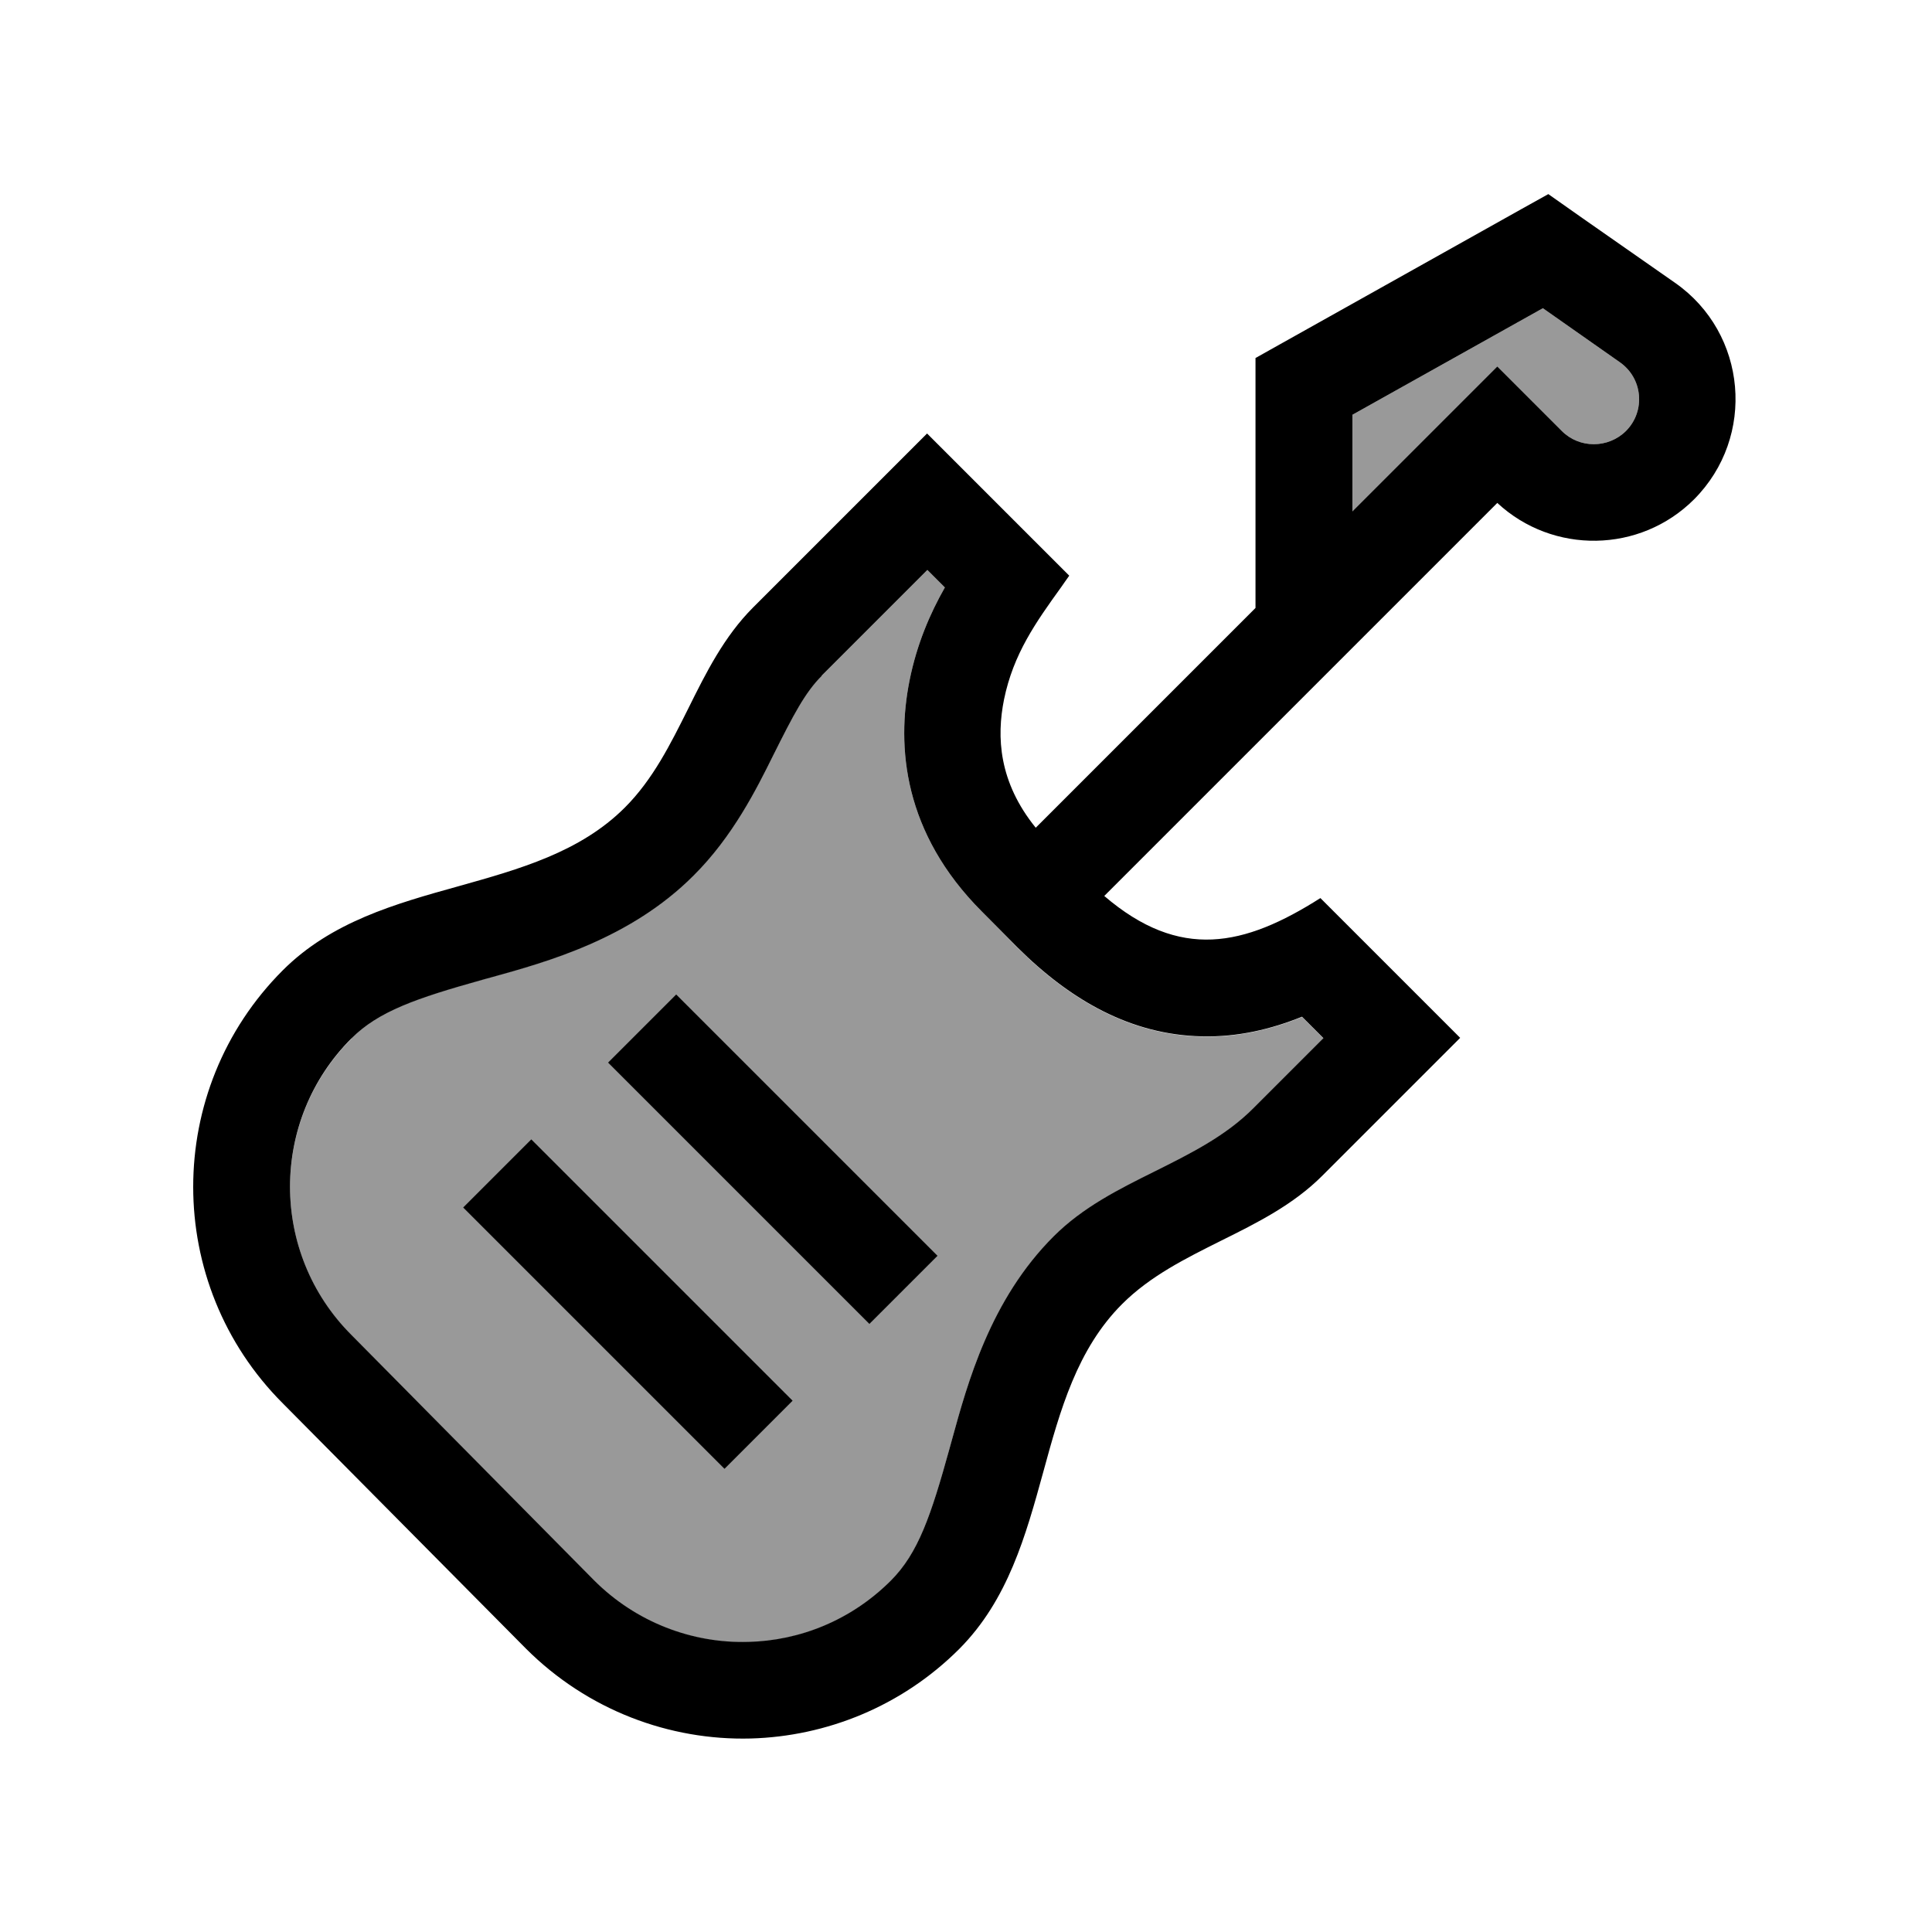
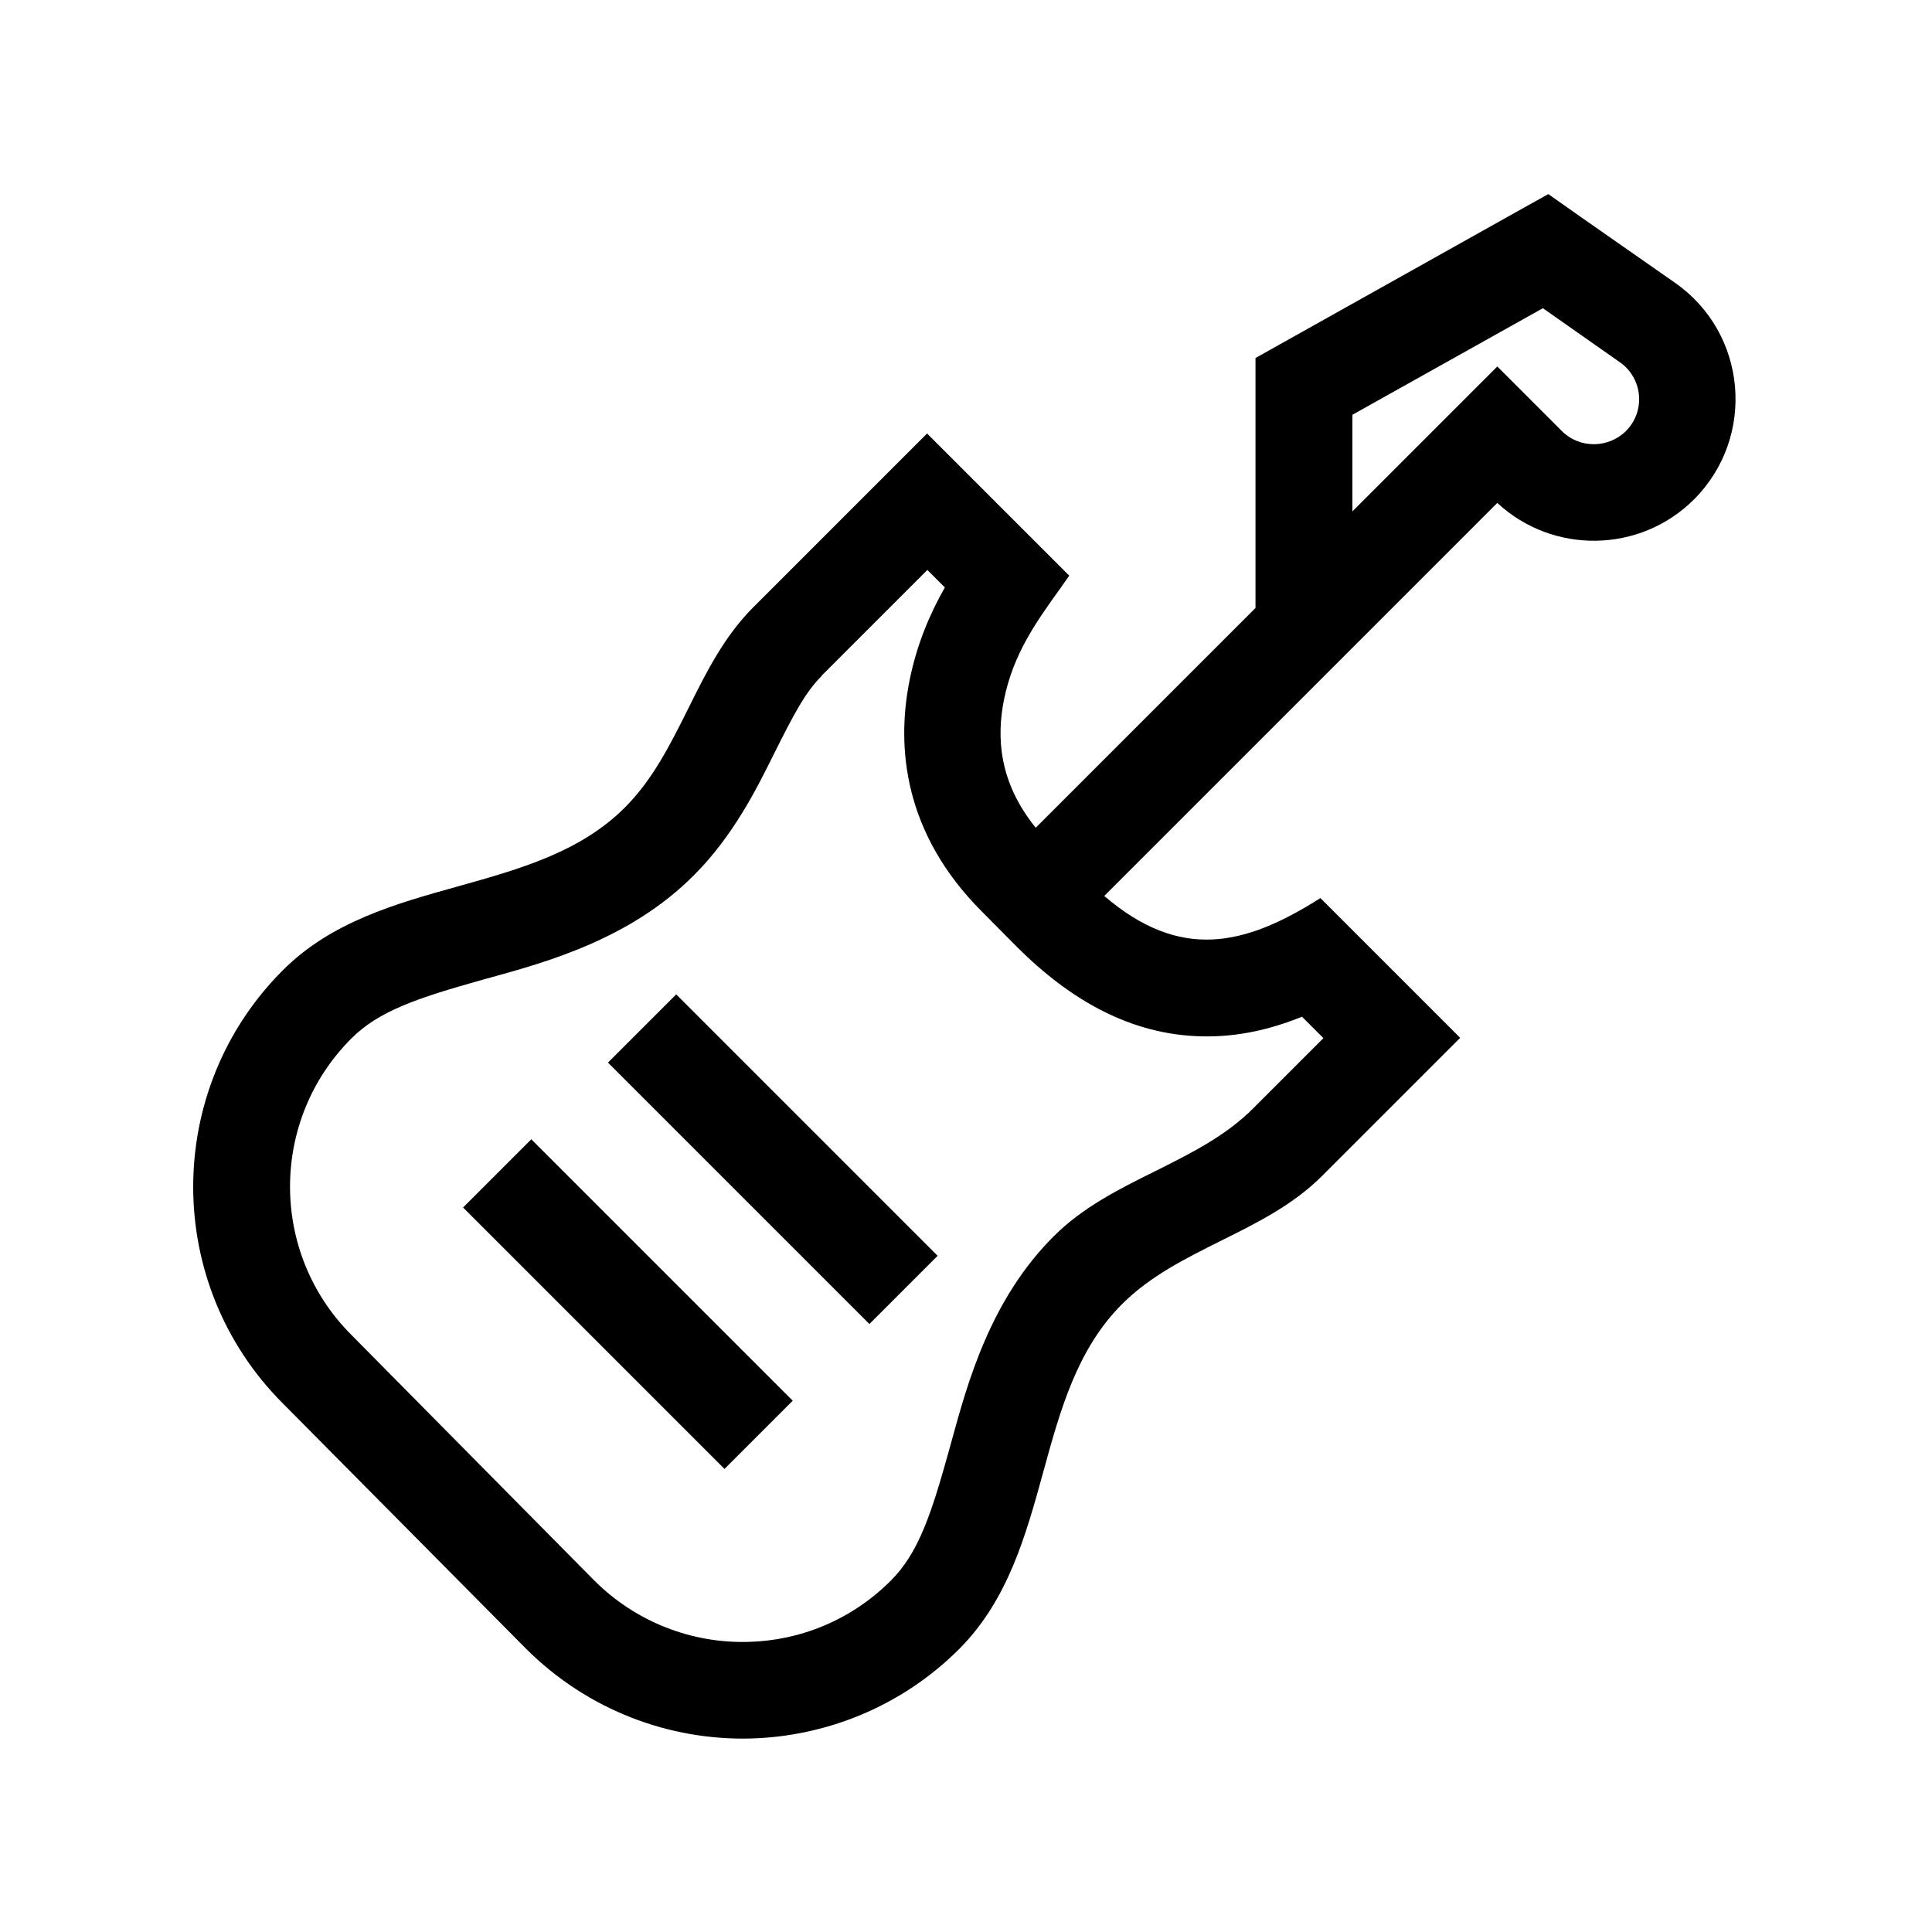
<svg xmlns="http://www.w3.org/2000/svg" viewBox="0 0 640 640">
-   <path opacity=".4" fill="currentColor" d="M116.4 344.1C89.3 371.2 89.3 415.2 116.4 442.3L196.8 523.6C210.8 537.6 229.4 544.5 247.8 544C265 543.6 282 536.8 295.1 523.7C304.2 514.6 308.4 502.1 314.5 480.1C314.8 479.1 315 478.2 315.3 477.2C320.5 458.3 328 430.6 349.1 409.6C358.7 400 370.7 394 382.6 388.1C394.4 382.2 406.1 376.4 415.3 367.1L438.4 344L431.3 336.9C421.2 341 410.1 343.7 398.1 343.4C374.7 342.9 354.7 331.5 337.1 314L325.3 302C299.3 276 296.9 247.4 301.3 225.4C303.7 213.4 308.1 203.2 313 194.6L307.2 188.8L272.2 223.8C266.7 229.3 262.9 236.6 256.1 250.2C250.7 261.1 242.8 277 229.7 290C208.8 310.9 181.4 318.5 162.6 323.7C161.6 324 160.6 324.2 159.7 324.5C137.9 330.6 125.4 334.9 116.4 343.9zM153.4 400L176 377.4L187.3 388.7L251.3 452.7L262.6 464L240 486.6L228.7 475.3L164.7 411.3L153.4 400zM201.4 352L224 329.4L235.3 340.7L299.3 404.7L310.6 416L288 438.6L276.7 427.3L212.7 363.3L201.4 352zM448 137.4L448 169.4C476.7 140.7 492.7 124.7 496 121.4C503.7 129.1 510.9 136.3 517.4 142.8C523.2 148.6 532.7 148.6 538.6 142.8C545.2 136.2 544.2 125.3 536.6 120L511.1 102.1L448 137.4z" />
  <path fill="currentColor" d="M512.9 64.3C514.1 65.2 528.1 75 554.9 93.7C578.8 110.4 581.8 144.7 561.2 165.4C543.3 183.3 514.4 183.7 496 166.6C465 197.6 421.6 241 365.8 296.8C390.9 318.3 412.2 313.5 437.4 297.5L483.7 343.8L438 389.5C428.4 399.1 416.4 405.1 404.5 411C392.7 416.9 381 422.7 371.7 432C356.8 446.9 351.2 467.1 345.6 487.6C339.8 508.7 333.9 530 317.8 546.2C298.7 565.3 273.7 575.2 248.7 575.9C221.9 576.6 194.7 566.6 174.2 546.1L93.7 464.9C54.1 425.3 54.1 361 93.7 321.4C109.7 305.4 130.9 299.4 151.8 293.6C172.1 287.9 192.2 282.3 207 267.5C216.3 258.2 222.1 246.5 228 234.7C233.9 222.8 239.9 210.8 249.5 201.2L307.1 143.6L354.2 190.7C353.3 192 352.4 193.2 351.6 194.4C343.1 206.2 335.7 216.6 332.6 231.7C330.1 244.1 330.8 259 343.1 274.2L415.9 201.4L415.9 118.6L424.1 114L504.1 69.2L512.9 64.3zM448 169.4C476.7 140.7 492.7 124.7 496 121.4C503.7 129.1 510.9 136.3 517.4 142.8C523.2 148.6 532.7 148.6 538.6 142.8C545.2 136.2 544.2 125.3 536.6 120L511.1 102.1L448 137.4L448 169.4zM224 329.4L235.3 340.7L299.3 404.7L310.6 416L288 438.6L276.7 427.3L212.7 363.3L201.4 352L224 329.4zM176 377.4L187.3 388.7L251.3 452.7L262.6 464L240 486.6L228.7 475.3L164.7 411.3L153.4 400L176 377.4zM272.2 223.9C266.7 229.4 262.9 236.7 256.1 250.3C250.7 261.2 242.8 277.1 229.7 290.1C208.8 311 181.4 318.6 162.6 323.8C161.6 324.1 160.6 324.3 159.7 324.6C137.9 330.7 125.4 335 116.4 344C89.3 371.1 89.3 415.1 116.4 442.2L196.8 523.5C210.8 537.5 229.4 544.4 247.8 543.9C265 543.5 282 536.7 295.1 523.6C304.2 514.5 308.4 502 314.5 480C314.8 479 315 478.1 315.3 477.1C320.5 458.2 328 430.5 349.1 409.5C358.7 399.9 370.7 393.9 382.6 388C394.4 382.1 406.1 376.3 415.3 367L438.4 343.9L431.3 336.8C421.2 340.9 410.1 343.6 398.1 343.3C374.7 342.8 354.7 331.4 337.1 313.9L325.3 302C299.3 276 296.9 247.4 301.3 225.4C303.7 213.4 308.1 203.2 313 194.6L307.2 188.8L272.2 223.8z" />
</svg>